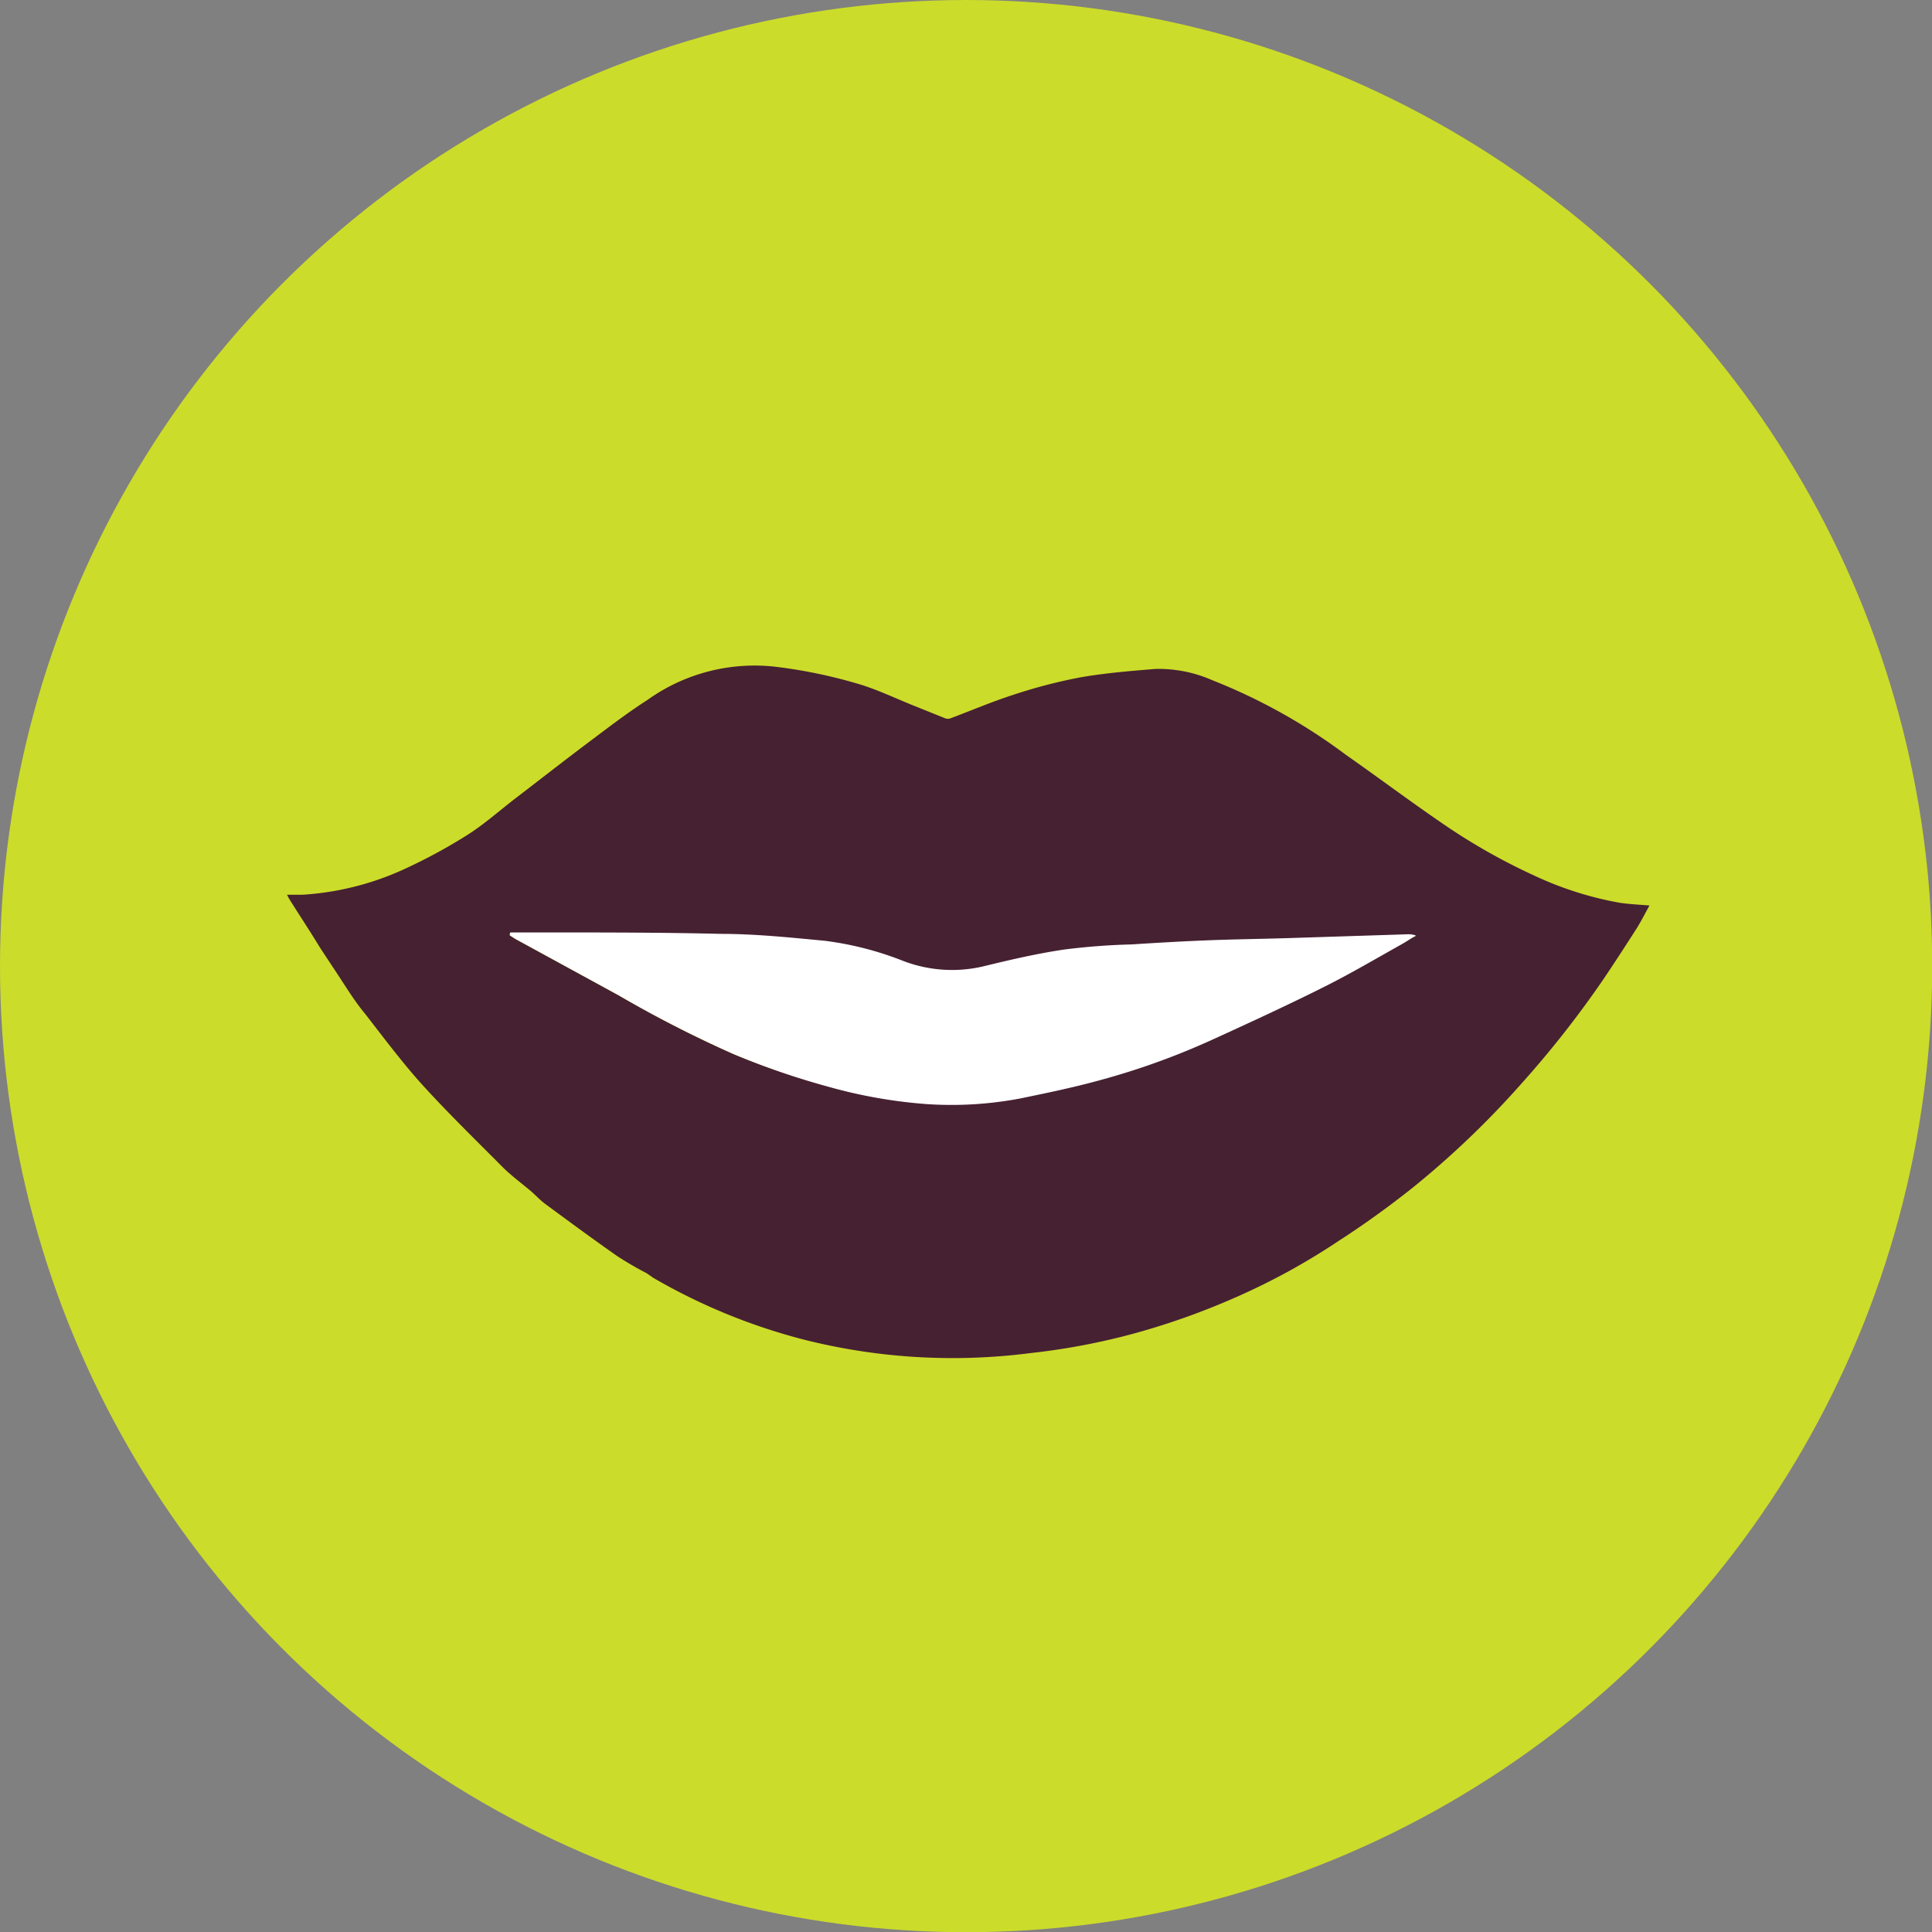
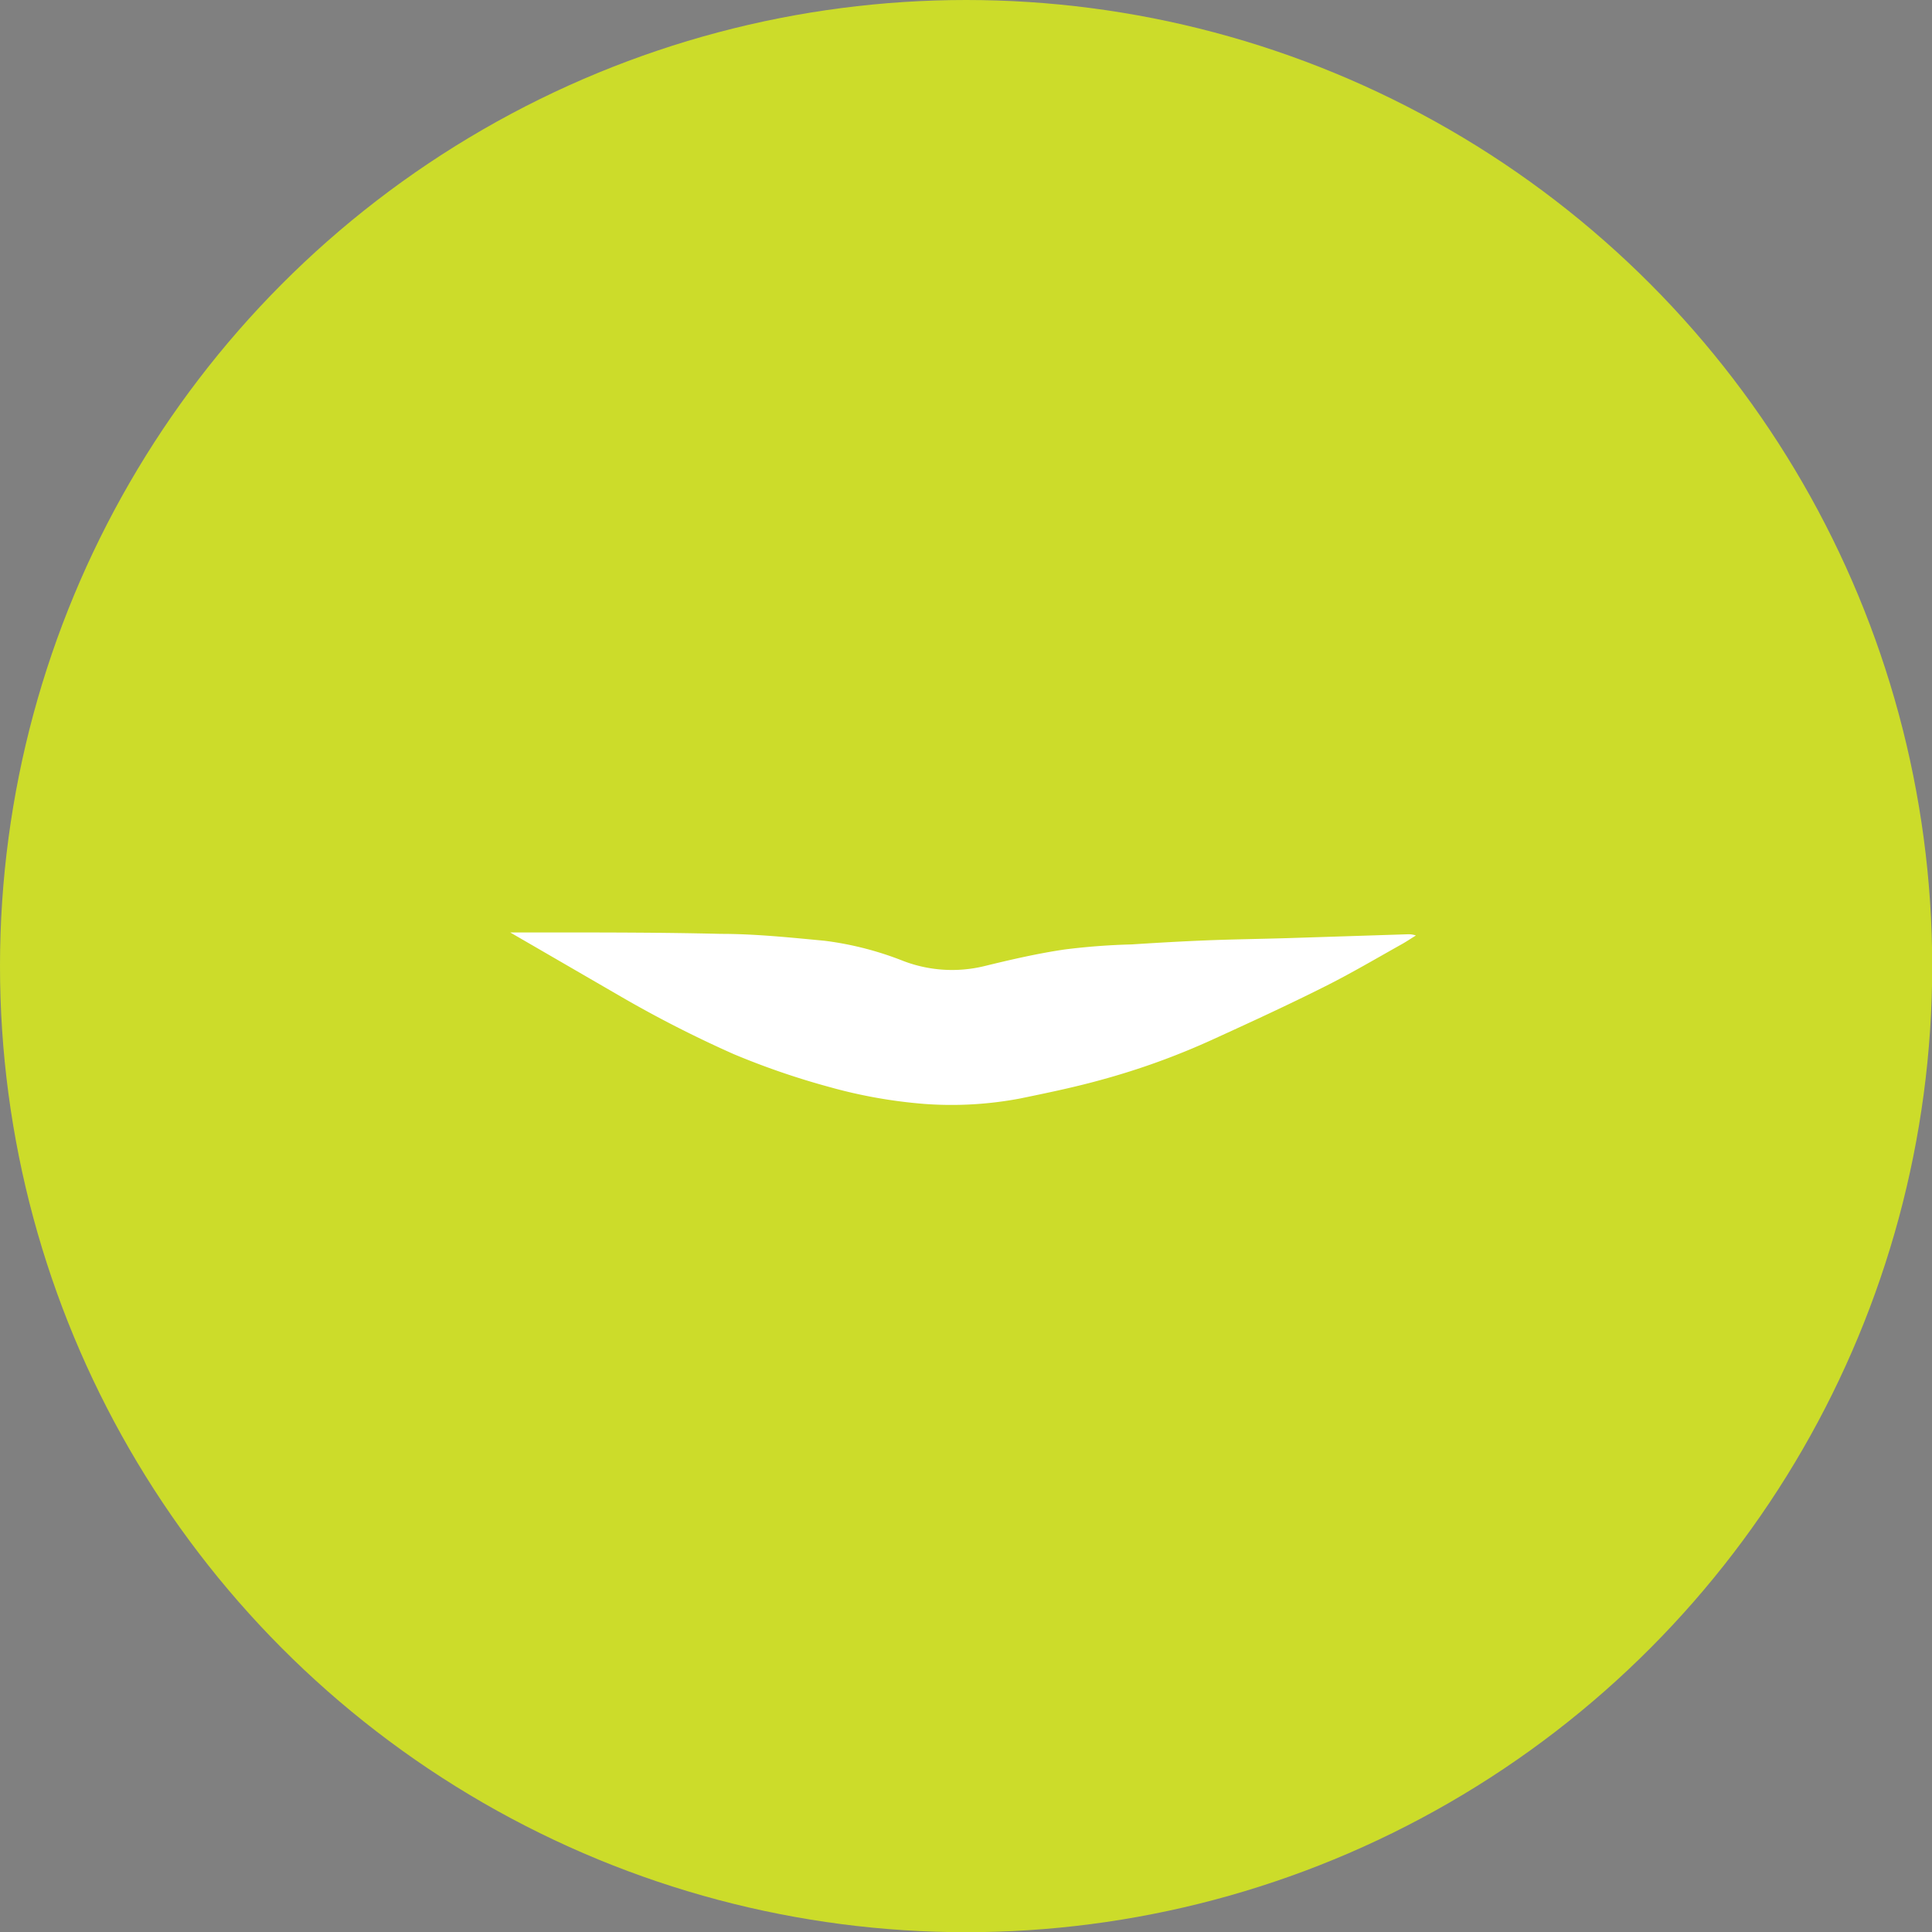
<svg xmlns="http://www.w3.org/2000/svg" id="Layer_1" data-name="Layer 1" viewBox="0 0 95.31 95.31">
  <rect x="0" y="0" width="95.31" height="95.31" fill="#808080" stroke="none" />
  <defs>
    <style>.cls-1{fill:#ccdc2a;}.cls-2{fill:#462132;}.cls-3{fill:#fff;}</style>
  </defs>
  <title>slechthirenrumoer</title>
  <circle class="cls-1" cx="47.66" cy="47.66" r="47.66" />
-   <path class="cls-2" d="M79.93,44.54a16.83,16.83,0,0,1-4.25-1.35,29.92,29.92,0,0,1-4.51-2.56c-1.61-1.1-3.17-2.27-4.77-3.39a28.38,28.38,0,0,0-6.61-3.69A6.56,6.56,0,0,0,57,33c-1.22.1-2.46.2-3.67.41a25.7,25.7,0,0,0-3.32.86c-1.06.34-2.09.78-3.13,1.17a.39.39,0,0,1-.24,0L45,34.78c-.84-.34-1.66-.73-2.52-1a24.69,24.69,0,0,0-4.08-.87,9.08,9.08,0,0,0-6.46,1.62c-1,.64-1.93,1.36-2.88,2.07-1.25.94-2.49,1.91-3.73,2.86-.76.59-1.48,1.23-2.29,1.74a26.63,26.63,0,0,1-2.87,1.57,14.13,14.13,0,0,1-5.25,1.37l-.76,0a2.6,2.6,0,0,0,.13.24c.48.77,1,1.55,1.46,2.31.33.51.66,1,1,1.52S17.54,49.45,18,50c.92,1.18,1.82,2.39,2.82,3.5,1.29,1.42,2.66,2.75,4,4.1.43.42.92.78,1.38,1.17.23.2.44.43.68.61,1.18.87,2.36,1.74,3.56,2.58a16.33,16.33,0,0,0,1.46.85l.33.23a29.38,29.38,0,0,0,7.48,3.06,30,30,0,0,0,11.13.65,33.31,33.31,0,0,0,5.23-1,35.92,35.92,0,0,0,4.73-1.68,33,33,0,0,0,5.25-2.86Q67.92,60,69.68,58.6A44.38,44.38,0,0,0,75,53.52a50.25,50.25,0,0,0,4.14-5.27c.55-.82,1.09-1.65,1.62-2.48.22-.36.41-.73.61-1.1C80.91,44.63,80.42,44.61,79.93,44.54Zm-10.8,2c-1.27.71-2.52,1.45-3.82,2.1-1.81.91-3.66,1.76-5.5,2.6a36.1,36.1,0,0,1-5.52,2c-1.33.37-2.69.65-4,.92a18.18,18.18,0,0,1-4.72.27,24.5,24.5,0,0,1-4.71-.84A37.85,37.85,0,0,1,36.19,52a58.19,58.19,0,0,1-5.67-2.9l-5.11-2.79-.26-.17,0-.1H27c2.85,0,5.71,0,8.56.07,1.71,0,3.42.18,5.12.34a15.93,15.93,0,0,1,3.89,1,6.74,6.74,0,0,0,3.95.26c1.31-.32,2.64-.63,4-.83a33.05,33.05,0,0,1,3.31-.25c1.23-.08,2.46-.15,3.69-.2s2.68-.07,4-.11l5.92-.19a1.07,1.07,0,0,1,.41.06C69.58,46.26,69.36,46.41,69.13,46.54Z" />
-   <path class="cls-3" d="M25.17,46H27c2.85,0,5.71,0,8.56.07,1.71,0,3.42.18,5.12.34a15.93,15.93,0,0,1,3.89,1,6.74,6.74,0,0,0,3.95.26c1.31-.32,2.64-.63,4-.83a33.05,33.05,0,0,1,3.31-.25c1.23-.08,2.46-.15,3.69-.2s2.68-.07,4-.11l5.92-.19a1.07,1.07,0,0,1,.41.06c-.23.14-.45.29-.68.42-1.27.71-2.52,1.45-3.82,2.1-1.81.91-3.66,1.76-5.5,2.6a36.1,36.1,0,0,1-5.52,2c-1.33.37-2.69.65-4,.92a18.18,18.18,0,0,1-4.72.27,24.5,24.5,0,0,1-4.71-.84A37.85,37.85,0,0,1,36.19,52a58.19,58.19,0,0,1-5.67-2.9l-5.11-2.79-.26-.17Z" />
+   <path class="cls-3" d="M25.17,46H27c2.85,0,5.71,0,8.56.07,1.71,0,3.42.18,5.12.34a15.93,15.93,0,0,1,3.89,1,6.74,6.74,0,0,0,3.95.26c1.31-.32,2.64-.63,4-.83a33.05,33.05,0,0,1,3.31-.25c1.23-.08,2.46-.15,3.69-.2s2.68-.07,4-.11l5.92-.19a1.07,1.07,0,0,1,.41.06c-.23.14-.45.29-.68.42-1.27.71-2.52,1.45-3.82,2.1-1.81.91-3.66,1.76-5.5,2.6a36.1,36.1,0,0,1-5.52,2c-1.33.37-2.69.65-4,.92a18.18,18.18,0,0,1-4.72.27,24.5,24.5,0,0,1-4.71-.84A37.85,37.85,0,0,1,36.19,52a58.19,58.19,0,0,1-5.67-2.9Z" />
</svg>